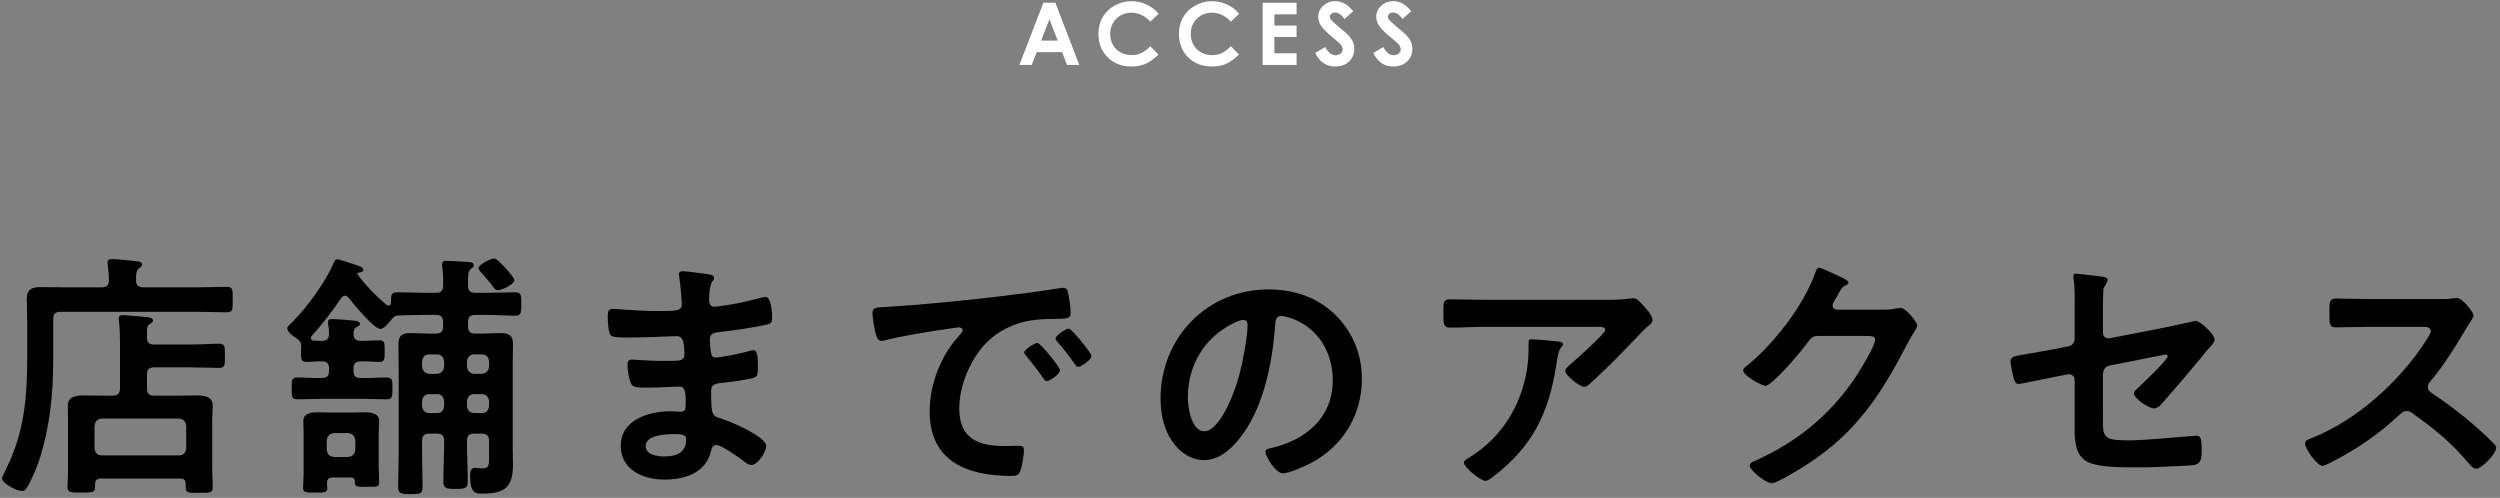
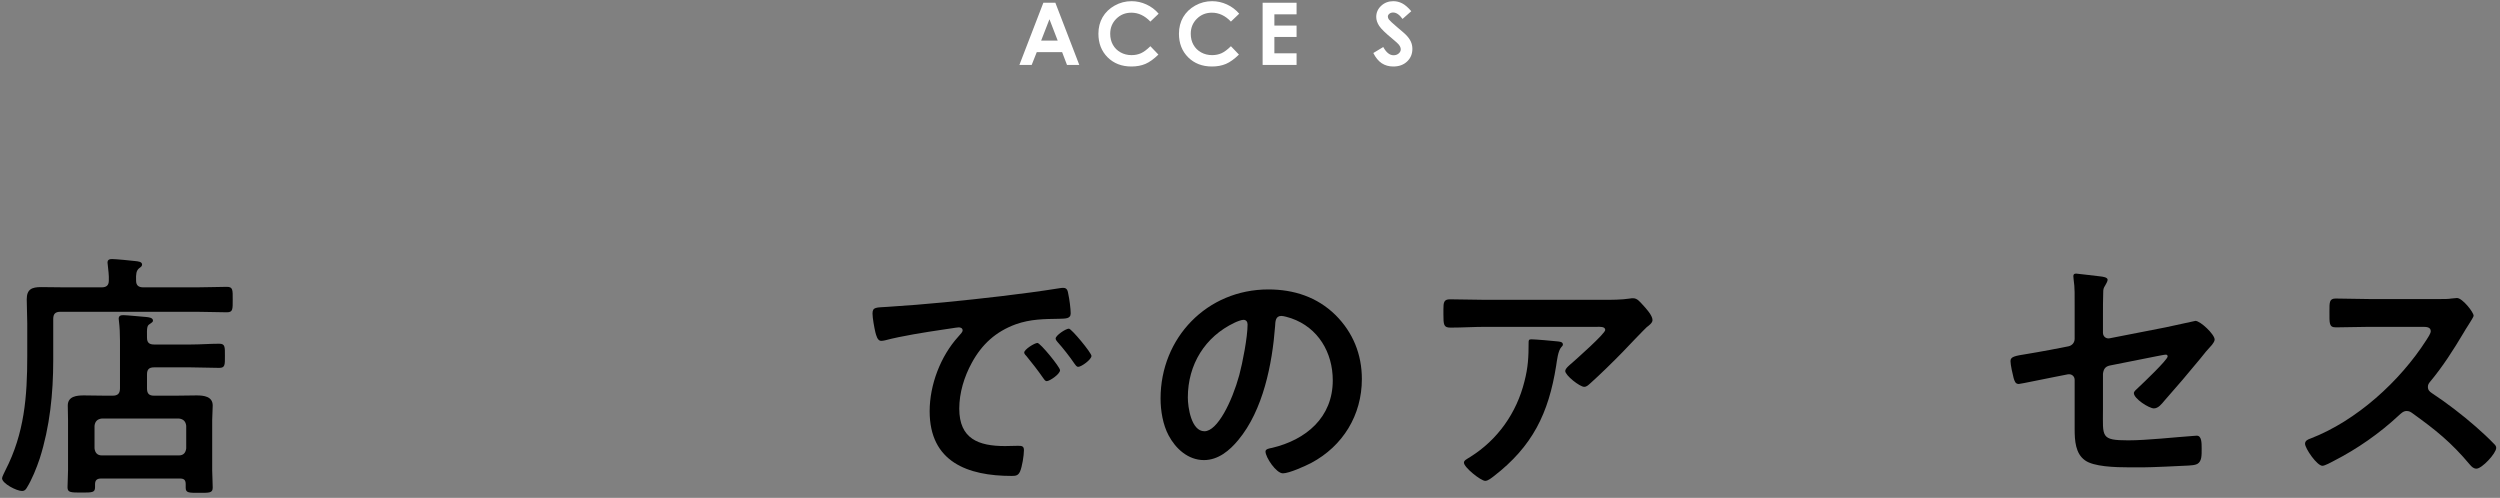
<svg xmlns="http://www.w3.org/2000/svg" width="462" height="92" viewBox="0 0 462 92" fill="none">
  <rect x="0" y="0" width="462" height="92" fill="#808080" stroke="none" />
  <path d="M437.875 55.264H450.931C451.699 55.264 452.515 55.264 452.995 55.168C453.283 55.168 453.763 55.072 454.051 55.072C455.059 55.072 457.123 57.712 457.123 58.336C457.123 58.576 456.595 59.344 456.067 60.208C455.779 60.64 455.491 61.12 455.299 61.456C453.379 64.672 451.459 67.696 449.059 70.576C448.819 70.864 448.675 71.104 448.675 71.488C448.675 72.064 448.963 72.352 449.395 72.64C452.035 74.368 455.107 76.72 457.507 78.832C458.659 79.84 459.859 80.944 460.963 82.096C461.155 82.288 461.299 82.48 461.299 82.768C461.299 83.776 458.659 86.608 457.651 86.608C457.123 86.608 456.787 86.272 456.451 85.888C452.995 81.76 450.115 79.456 445.843 76.384C445.459 76.096 445.171 75.952 444.739 75.952C444.115 75.952 443.683 76.432 443.299 76.768C439.747 80.08 435.619 82.96 431.299 85.168C430.867 85.408 429.619 86.08 429.187 86.08C428.179 86.08 425.971 82.864 425.971 82C425.971 81.424 426.547 81.184 426.979 81.04C435.475 77.776 443.539 70.432 448.387 62.848C448.627 62.464 449.203 61.648 449.203 61.216C449.203 60.496 448.531 60.4 447.811 60.4H437.875C435.811 60.4 433.747 60.496 431.683 60.496C430.387 60.496 430.483 59.776 430.483 57.568C430.483 55.888 430.435 55.168 431.635 55.168C433.699 55.168 435.763 55.264 437.875 55.264Z" fill="black" />
  <path d="M388.627 69.088V75.713C388.627 80.704 388.147 81.376 393.283 81.376C396.739 81.376 401.827 80.8 405.283 80.561C405.475 80.561 405.763 80.513 405.955 80.513C406.867 80.513 406.867 81.808 406.867 82.912C406.867 84.112 406.915 85.264 406.051 85.745C405.571 85.984 404.947 85.985 404.467 86.033C402.691 86.129 397.555 86.368 395.971 86.368H393.619C390.739 86.368 386.899 86.225 385.315 85.073C383.539 83.825 383.395 81.424 383.395 79.264V70.192C383.395 69.52 382.819 69.04 382.099 69.184L379.651 69.665C378.835 69.808 373.363 70.96 373.075 70.96C372.451 70.96 372.307 70.481 372.115 69.856C371.923 69.136 371.539 67.409 371.539 66.737C371.539 65.921 372.259 65.776 374.707 65.392C375.763 65.201 377.059 65.008 378.787 64.672L382.243 64.001C382.915 63.856 383.395 63.328 383.395 62.608V56.416C383.395 54.785 383.443 53.153 383.203 51.617C383.203 51.472 383.155 51.233 383.155 51.041C383.155 50.705 383.299 50.56 383.683 50.56C383.923 50.56 387.715 51.041 388.243 51.089C388.579 51.136 389.491 51.233 389.491 51.712C389.491 51.953 389.203 52.48 389.059 52.721C388.723 53.248 388.675 53.441 388.675 54.065C388.627 55.456 388.627 56.8 388.627 58.193V61.505C388.627 62.176 389.203 62.657 389.875 62.513L400.195 60.496C400.819 60.352 405.667 59.297 405.715 59.297C406.627 59.297 409.267 61.792 409.267 62.752C409.267 63.089 408.979 63.425 408.787 63.712C408.019 64.528 407.299 65.392 406.627 66.257C404.419 68.945 402.211 71.537 399.955 74.081C399.475 74.656 398.851 75.472 398.035 75.472C397.171 75.472 394.339 73.697 394.339 72.641C394.339 72.305 394.867 71.921 395.203 71.585C395.971 70.865 400.579 66.496 400.579 65.873C400.579 65.632 400.435 65.537 400.243 65.537C399.955 65.537 398.899 65.776 398.563 65.825L389.875 67.552C389.011 67.745 388.723 68.272 388.627 69.088Z" fill="black" />
-   <path d="M339.475 57.232H348.019C348.883 57.232 349.603 57.184 350.707 56.944C350.851 56.944 351.043 56.896 351.235 56.896C352.195 56.896 354.307 59.536 354.307 60.16C354.307 60.4 354.115 60.736 353.731 61.36C353.347 61.936 352.867 62.752 352.243 63.952C347.539 73.072 342.835 80.08 334.003 85.792C332.947 86.464 328.435 89.296 327.427 89.296C326.371 89.296 323.347 86.944 323.347 86.032C323.347 85.552 323.923 85.312 324.307 85.168C332.035 81.712 338.083 76.816 342.835 69.808C343.651 68.608 346.531 63.952 346.531 62.752C346.531 62.128 345.763 62.08 345.091 62.08H335.971C334.867 62.08 334.579 62.56 333.955 63.424C333.043 64.72 327.523 71.296 326.227 71.296C325.651 71.296 322.147 69.472 322.147 68.464C322.147 68.128 322.339 67.936 322.579 67.792C327.619 63.808 333.187 56.656 335.395 50.608C335.587 50.128 335.731 49.456 336.163 49.456C336.403 49.456 337.699 50.032 338.707 50.512C339.139 50.752 341.587 51.664 341.587 52.192C341.587 52.432 341.347 52.624 341.155 52.72C340.483 52.96 340.339 53.2 339.523 54.688C339.331 55.072 338.659 56.032 338.659 56.416C338.659 56.944 338.995 57.184 339.475 57.232Z" fill="black" />
  <path d="M282.968 62.704C283.592 62.704 287.096 62.992 287.816 63.088C288.152 63.136 288.824 63.136 288.824 63.664C288.824 63.856 288.68 64 288.536 64.144C287.912 64.816 287.72 66.688 287.576 67.6C286.184 76.384 283.208 82.48 276.056 88C275.672 88.288 275 88.864 274.472 88.864C273.656 88.864 270.536 86.368 270.536 85.504C270.536 85.072 271.016 84.88 271.688 84.448C276.776 81.28 280.28 76.288 281.72 70.48C282.392 67.888 282.488 65.968 282.488 63.328C282.488 62.944 282.488 62.704 282.968 62.704ZM274.568 55.408H296.216C297.8 55.408 299.672 55.408 301.208 55.168C301.4 55.12 301.592 55.12 301.832 55.12C302.552 55.12 303.032 55.744 303.608 56.368C304.184 56.992 305.384 58.288 305.384 59.152C305.384 59.68 304.712 60.16 304.328 60.448C304.04 60.688 300.44 64.432 299.864 65.056C298.184 66.784 295.688 69.232 293.912 70.816C293.576 71.104 293.24 71.488 292.76 71.488C291.944 71.488 289.256 69.376 289.256 68.56C289.256 68.08 290.12 67.408 290.456 67.12C291.32 66.352 296.648 61.648 296.648 60.976C296.648 60.304 295.592 60.4 295.16 60.4H274.568C272.36 60.4 270.2 60.544 268.04 60.544C266.792 60.544 266.744 60.016 266.744 58.096V57.136C266.744 55.888 266.84 55.312 267.944 55.312C270.152 55.312 272.36 55.408 274.568 55.408Z" fill="black" />
  <path d="M229.784 59.104C229.4 59.104 228.536 59.44 228.152 59.632C222.68 62.224 219.512 67.36 219.512 73.456C219.512 75.232 220.136 79.696 222.584 79.696C224.984 79.696 227.672 74.224 229.016 69.328C229.64 67.024 230.552 62.272 230.552 59.968C230.552 59.488 230.312 59.104 229.784 59.104ZM234.392 53.488C239.096 53.488 243.416 54.88 246.824 58.24C250.04 61.456 251.672 65.488 251.672 70.048C251.672 76.72 248.168 82.432 242.312 85.552C241.208 86.128 238.232 87.472 237.08 87.472C235.832 87.472 233.864 84.496 233.864 83.44C233.864 82.96 234.584 82.864 235.064 82.768C241.352 81.28 246.296 77.152 246.296 70.288C246.296 65.152 243.608 60.544 238.616 58.816C238.184 58.672 237.224 58.384 236.792 58.384C235.688 58.384 235.688 59.44 235.64 60.256C235.112 67.264 233.432 75.808 228.824 81.328C227.24 83.248 225.128 85.024 222.488 85.024C219.56 85.024 217.256 82.912 215.96 80.464C214.904 78.496 214.472 75.904 214.472 73.648C214.472 62.416 223.064 53.488 234.392 53.488Z" fill="black" />
  <path d="M161.24 57.952C161.24 56.704 161.912 56.848 164.024 56.704C171.032 56.272 178.04 55.552 185 54.736C188.648 54.304 192.296 53.824 195.896 53.248C196.088 53.2 196.328 53.2 196.52 53.2C197.24 53.2 197.336 53.824 197.432 54.4C197.624 55.216 197.864 57.088 197.864 57.904C197.864 58.96 196.856 58.864 195.704 58.912C192.92 58.96 190.472 58.96 187.736 59.92C184.04 61.264 181.448 63.616 179.576 67.072C178.184 69.616 177.272 72.592 177.272 75.52C177.272 81.088 180.824 82.432 185.72 82.432C186.536 82.432 187.592 82.384 188.12 82.384C188.84 82.384 189.224 82.432 189.224 83.2C189.224 84.16 188.888 86.272 188.504 87.136C188.168 87.856 187.784 87.952 186.968 87.952C178.808 87.952 171.8 85.36 171.8 76C171.8 71.104 173.816 65.824 177.08 62.224C177.608 61.648 177.896 61.312 177.896 61.072C177.896 60.64 177.512 60.496 177.176 60.496C176.84 60.496 174.632 60.88 174.152 60.928C170.936 61.408 166.616 62.08 163.544 62.896C163.304 62.944 163.064 62.992 162.824 62.992C162.152 62.992 161.912 61.936 161.768 61.408C161.576 60.592 161.24 58.768 161.24 57.952ZM197.528 60.736C198.008 60.736 201.704 65.2 201.704 65.776C201.704 66.448 199.832 67.792 199.256 67.792C198.92 67.792 198.728 67.408 198.536 67.168C197.768 66.016 196.376 64.24 195.416 63.184C195.272 63.04 195.08 62.752 195.08 62.56C195.08 61.984 196.952 60.736 197.528 60.736ZM191.72 63.376C192.248 63.376 195.896 67.84 195.896 68.416C195.896 69.136 193.976 70.432 193.448 70.432C193.112 70.432 192.968 70.096 192.776 69.856C191.816 68.464 190.76 67.12 189.704 65.824C189.56 65.68 189.272 65.392 189.272 65.152C189.272 64.576 191.192 63.376 191.72 63.376Z" fill="black" />
-   <path d="M124.557 80.224C123.069 80.224 119.325 80.368 119.325 82.432C119.325 84.064 121.485 84.352 122.733 84.352C124.941 84.352 126.813 83.728 126.813 81.136C126.813 80.224 125.661 80.224 124.557 80.224ZM126.189 50.128C126.909 50.128 129.165 50.464 130.029 50.56C131.277 50.704 131.949 50.8 131.949 51.328C131.949 52.24 131.133 51.424 131.037 55.312C131.037 55.984 131.181 56.704 132.045 56.704C132.237 56.704 134.109 56.416 134.445 56.368C135.981 56.176 138.189 55.648 139.677 55.264C140.109 55.168 141.069 54.88 141.501 54.88C142.557 54.88 142.701 58 142.701 58.816C142.701 59.776 142.269 59.872 141.357 60.064C138.861 60.592 135.885 61.024 133.341 61.312C132.333 61.456 131.181 61.408 131.181 62.752C131.181 63.328 131.277 64.672 131.421 65.296C131.517 65.584 131.613 66.064 132.189 66.064C133.341 66.064 137.133 65.248 138.333 64.912C138.621 64.816 138.957 64.72 139.245 64.72C139.917 64.72 140.061 65.776 140.061 67.6C140.061 69.184 140.013 69.664 139.149 69.856C137.853 70.192 135.549 70.528 134.205 70.672C132.381 70.864 131.421 70.864 131.421 72.208C131.421 77.2 131.613 76.816 133.677 77.488C135.261 78.016 141.597 80.704 141.597 82.432C141.597 83.488 140.013 85.936 138.861 85.936C138.333 85.936 137.757 85.504 137.373 85.168C136.509 84.496 133.341 82.24 132.381 82.24C131.613 82.24 131.517 82.96 131.421 83.296C130.413 87.424 126.621 88.624 122.733 88.624C118.893 88.624 114.717 86.848 114.717 82.384C114.717 77.536 119.949 76 123.933 76C124.509 76 125.613 76.096 125.901 76.096C126.717 76.096 126.717 75.232 126.717 74.752C126.717 73.216 126.813 71.44 125.613 71.44C124.605 71.44 121.917 71.632 119.853 71.632C117.885 71.632 116.973 71.68 116.589 70.816C116.205 70 115.965 68.368 115.965 67.456C115.965 66.88 116.109 66.448 116.781 66.448C117.357 66.448 120.045 66.688 121.869 66.688H124.029C125.805 66.688 126.477 66.544 126.477 65.488C126.477 64.096 126.429 62.128 125.181 62.128C123.501 62.128 119.661 62.368 117.069 62.368H115.629C114.333 62.368 113.133 62.32 112.845 61.936C112.365 61.216 112.317 59.296 112.317 58.432C112.317 57.76 112.365 57.088 113.181 57.088C114.189 57.088 118.221 57.472 120.573 57.472C124.797 57.472 125.997 57.568 125.997 56.272C125.997 55.504 125.709 52.288 125.565 51.472C125.517 51.232 125.469 50.944 125.469 50.704C125.469 50.224 125.757 50.128 126.189 50.128Z" fill="black" />
-   <path d="M95.037 51.76C95.037 52.576 92.733 53.632 92.013 53.632C91.581 53.632 91.341 53.344 90.813 52.576C90.477 52.192 90.045 51.616 89.373 50.848C89.181 50.608 88.413 49.888 88.413 49.552C88.413 48.928 90.669 47.776 91.293 47.776C91.773 47.776 92.445 48.544 93.165 49.264C93.309 49.408 93.405 49.552 93.549 49.696C93.885 50.08 95.037 51.328 95.037 51.76ZM61.725 84.448H64.317C65.133 84.352 65.565 83.968 65.661 83.104V81.376C65.565 80.56 65.133 80.128 64.317 80.032H61.725C60.909 80.128 60.477 80.56 60.381 81.376V83.104C60.477 83.968 60.909 84.352 61.725 84.448ZM65.565 88.96C65.565 88.336 65.229 88.288 64.845 88.24H61.533C60.765 88.24 60.429 88.576 60.429 89.344C60.429 89.632 60.477 89.92 60.477 90.208C60.477 91.072 59.901 91.024 58.173 91.024C56.685 91.024 56.013 91.072 56.013 90.208C56.013 89.584 56.109 88.384 56.109 87.472V80.032C56.109 79.264 56.061 78.544 56.061 77.776C56.061 76.384 57.501 76.192 58.605 76.192C59.517 76.192 60.477 76.24 61.389 76.24H64.701C65.613 76.24 66.573 76.192 67.485 76.192C68.541 76.192 70.077 76.384 70.077 77.776C70.077 78.496 69.981 79.168 69.981 80.032V86.464C69.981 86.944 70.077 89.104 70.077 89.152C70.077 90.016 69.549 89.968 67.821 89.968C65.901 89.968 65.565 90.016 65.565 88.96ZM86.301 74.128V75.04C86.397 75.856 86.829 76.336 87.645 76.336H89.037C89.853 76.336 90.285 75.856 90.381 75.04V74.128C90.285 73.312 89.853 72.832 89.037 72.832H87.645C86.829 72.832 86.397 73.312 86.301 74.128ZM80.733 72.832H79.341C78.525 72.832 78.093 73.312 77.997 74.128V75.04C78.093 75.856 78.525 76.336 79.341 76.336H80.733C81.549 76.336 81.981 75.856 82.077 75.04V74.128C81.981 73.312 81.549 72.832 80.733 72.832ZM87.645 69.088H89.037C89.853 68.992 90.285 68.56 90.381 67.744V66.784C90.285 65.968 89.853 65.488 89.037 65.488H87.645C86.829 65.488 86.397 65.968 86.301 66.784V67.744C86.397 68.56 86.829 68.992 87.645 69.088ZM82.077 67.744V66.784C81.981 65.968 81.549 65.488 80.733 65.488H79.341C78.525 65.488 78.093 65.968 77.997 66.784V67.744C78.093 68.56 78.525 68.992 79.341 69.088H80.733C81.549 68.992 81.981 68.56 82.077 67.744ZM86.493 51.856V52.816C86.493 53.728 86.877 54.112 87.837 54.112H89.853C91.629 54.112 93.405 54.016 95.181 54.016C96.333 54.016 96.333 54.496 96.333 56.176C96.333 57.76 96.333 58.336 95.229 58.336C93.405 58.336 91.629 58.192 89.853 58.192H87.837C86.877 58.192 86.493 58.576 86.493 59.536V60.304C86.493 61.264 86.877 61.648 87.837 61.648H89.181C90.285 61.648 91.389 61.552 92.493 61.552C94.029 61.552 94.797 61.936 94.797 63.568C94.797 64.864 94.749 66.112 94.749 67.36V82.624C94.749 83.728 94.797 84.784 94.797 85.888C94.797 90.112 93.213 91.216 89.133 91.216C87.885 91.216 86.877 91.216 86.877 87.904C86.877 87.28 86.973 86.464 87.741 86.464C88.221 86.464 88.701 86.56 89.277 86.56C90.429 86.56 90.381 85.744 90.381 84.208V81.472C90.381 80.512 89.949 80.128 89.037 80.128H87.645C86.685 80.128 86.301 80.512 86.301 81.472V82.096C86.301 84.352 86.445 86.608 86.445 88.912C86.445 90.208 86.013 90.352 84.189 90.352C82.413 90.352 81.933 90.256 81.933 88.912C81.933 86.608 82.077 84.352 82.077 82.096V81.472C82.077 80.512 81.693 80.128 80.733 80.128H79.341C78.429 80.128 77.997 80.512 77.997 81.472V83.968C77.997 85.936 78.093 87.904 78.093 89.92C78.093 91.216 77.757 91.312 75.837 91.312C74.013 91.312 73.581 91.216 73.581 89.92C73.581 87.952 73.677 85.984 73.677 83.968V67.408C73.677 66.16 73.629 64.864 73.629 63.616C73.629 61.984 74.349 61.552 75.885 61.552C76.941 61.552 78.045 61.648 79.101 61.648H80.541C81.501 61.648 81.885 61.264 81.885 60.304V59.536C81.885 58.624 81.501 58.192 80.541 58.192H78.717C77.085 58.192 75.453 58.24 73.821 58.288C73.053 58.288 72.765 58.528 72.285 59.104C71.853 59.632 70.989 60.784 70.269 60.784C69.117 60.784 65.277 56.128 64.461 55.072C64.221 54.832 64.077 54.64 63.741 54.64C63.405 54.64 63.213 54.88 63.021 55.12C61.629 57.232 59.373 60.16 57.645 62.032C57.549 62.176 57.453 62.272 57.453 62.464C57.453 62.8 57.693 62.944 57.981 62.944C58.557 62.992 59.085 62.992 59.613 62.992C60.429 62.944 60.717 62.608 60.813 61.792C60.813 61.168 60.765 60.496 60.621 59.872V59.488C60.621 59.008 61.005 58.96 61.389 58.96C62.061 58.96 64.557 59.152 65.373 59.248C65.709 59.248 66.525 59.344 66.525 59.872C66.525 60.16 66.189 60.304 65.901 60.448C65.373 60.736 65.373 61.12 65.325 61.696C65.373 62.656 65.709 62.944 66.669 62.992C67.629 62.992 69.405 62.896 70.125 62.896C71.133 62.896 71.085 63.472 71.085 64.912C71.085 66.4 71.085 66.88 70.125 66.88C68.973 66.88 67.821 66.736 66.669 66.784C65.709 66.784 65.325 67.168 65.325 68.128V68.512C65.325 69.472 65.709 69.856 66.669 69.856C68.253 69.904 69.789 69.76 71.373 69.76C72.525 69.76 72.525 70.24 72.525 71.776C72.525 73.36 72.525 73.792 71.373 73.792C69.741 73.792 68.157 73.696 66.525 73.696H59.901C58.269 73.696 56.637 73.792 55.005 73.792C53.853 73.792 53.901 73.312 53.901 71.776C53.901 70.192 53.853 69.76 55.053 69.76C56.541 69.76 57.981 69.904 59.469 69.856C60.429 69.856 60.813 69.472 60.813 68.512V68.128C60.813 67.264 60.477 66.784 59.613 66.784C58.605 66.736 57.597 66.88 56.589 66.88C55.581 66.88 55.629 66.352 55.629 64.72C55.629 64.528 55.629 64.336 55.677 64.096C55.629 63.328 55.533 63.04 54.861 62.56C54.333 62.272 53.085 61.36 53.085 60.688C53.085 60.352 53.421 60.112 54.093 59.44C56.829 56.704 60.237 52 61.725 48.448C61.869 48.16 61.965 47.92 62.349 47.92C62.685 47.92 64.653 48.592 65.085 48.736C66.285 49.12 67.149 49.36 67.149 49.888C67.149 50.272 66.429 50.368 66.141 50.416C66.045 50.416 65.997 50.464 65.997 50.56C65.997 50.608 65.997 50.656 66.045 50.656C67.485 52.672 69.501 54.736 71.421 56.32C71.517 56.416 71.613 56.464 71.805 56.464C72.093 56.464 72.237 56.224 72.237 55.984C72.285 54.688 72.189 54.016 73.389 54.016C75.165 54.016 76.941 54.112 78.717 54.112H80.541C81.501 54.112 81.885 53.728 81.885 52.768C81.933 51.616 81.885 50.464 81.741 49.312C81.693 49.12 81.693 48.976 81.693 48.832C81.693 48.256 82.077 48.208 82.509 48.208C83.277 48.208 85.581 48.352 86.397 48.4C86.829 48.4 87.549 48.448 87.549 49.024C87.549 49.312 87.309 49.456 87.021 49.696C86.541 50.08 86.493 50.704 86.493 51.856Z" fill="black" />
  <path d="M26.493 53.104H36.237C38.205 53.104 40.269 53.008 41.901 53.008C43.053 53.008 43.005 53.536 43.005 55.36C43.005 57.184 43.053 57.712 41.901 57.712C40.125 57.712 38.157 57.616 36.237 57.616H11.181C10.221 57.616 9.837 58 9.837 58.96V66.592C9.837 72.688 9.213 78.88 7.341 84.736C6.765 86.464 5.901 88.624 4.941 90.16C4.749 90.496 4.509 90.736 4.077 90.736C3.069 90.736 0.381 89.344 0.381 88.384C0.381 88.096 0.861 87.232 1.005 86.896C4.509 80.08 5.037 73.312 5.037 65.776V59.776C5.037 58.288 4.941 56.8 4.941 55.312C4.941 53.44 5.901 53.056 7.581 53.056C9.117 53.056 10.653 53.104 12.189 53.104H18.765C19.629 53.104 20.109 52.768 20.109 51.856C20.157 50.896 20.013 49.936 19.917 48.976C19.917 48.832 19.869 48.688 19.869 48.544C19.869 47.968 20.253 47.872 20.733 47.872C21.309 47.872 24.381 48.16 25.101 48.256C25.485 48.304 26.253 48.352 26.253 48.88C26.253 49.216 26.061 49.312 25.677 49.6C25.197 50.032 25.101 50.608 25.149 51.856C25.149 52.768 25.629 53.104 26.493 53.104ZM18.813 84.16H33.069C33.885 84.16 34.317 83.68 34.413 82.864V78.688C34.317 77.872 33.885 77.44 33.069 77.344H18.813C17.997 77.44 17.565 77.872 17.469 78.688V82.864C17.565 83.68 17.997 84.16 18.813 84.16ZM27.165 69.184V71.776C27.165 72.736 27.549 73.12 28.461 73.12H32.493C33.789 73.12 35.037 73.072 36.333 73.072C37.677 73.072 39.309 73.264 39.309 74.944C39.309 75.856 39.213 76.768 39.213 77.632V86.944C39.213 87.616 39.309 89.104 39.309 90.112C39.309 91.12 38.685 91.072 36.813 91.072C34.989 91.072 34.317 91.12 34.317 90.16V89.488C34.317 88.72 34.029 88.432 33.261 88.432H18.669C17.901 88.432 17.565 88.768 17.565 89.488V90.016C17.565 91.024 17.085 91.024 15.069 91.024C13.101 91.024 12.477 91.024 12.477 90.064C12.477 89.344 12.573 87.904 12.573 86.896V77.632C12.573 76.768 12.525 75.856 12.525 74.944C12.525 73.216 14.205 73.072 15.501 73.072C16.797 73.072 18.093 73.12 19.437 73.12H20.829C21.741 73.12 22.173 72.736 22.173 71.776V62.992C22.173 61.744 22.125 60.496 21.981 59.344C21.981 59.2 21.933 59.056 21.933 58.912C21.933 58.336 22.317 58.24 22.797 58.24C23.421 58.24 26.253 58.528 26.973 58.576C27.405 58.624 28.269 58.672 28.269 59.248C28.269 59.536 27.981 59.632 27.693 59.872C27.213 60.16 27.117 60.4 27.165 62.416C27.165 63.328 27.597 63.664 28.461 63.664H35.277C37.005 63.664 38.781 63.52 40.509 63.52C41.613 63.52 41.565 64.096 41.565 65.776C41.565 67.408 41.613 67.984 40.509 67.984C38.781 67.984 37.005 67.888 35.277 67.888H28.461C27.549 67.888 27.165 68.272 27.165 69.184Z" fill="black" />
  <path d="M260.805 2.07L259.188 3.5C258.62 2.708 258.042 2.312 257.453 2.312C257.167 2.312 256.932 2.391 256.75 2.547C256.568 2.698 256.477 2.87 256.477 3.062C256.477 3.255 256.542 3.438 256.672 3.609C256.849 3.839 257.383 4.331 258.273 5.086C259.107 5.784 259.612 6.224 259.789 6.406C260.232 6.854 260.544 7.284 260.727 7.695C260.914 8.102 261.008 8.547 261.008 9.031C261.008 9.974 260.682 10.753 260.031 11.367C259.38 11.982 258.531 12.289 257.484 12.289C256.667 12.289 255.953 12.088 255.344 11.688C254.74 11.287 254.221 10.656 253.789 9.797L255.625 8.688C256.177 9.703 256.812 10.211 257.531 10.211C257.906 10.211 258.221 10.102 258.477 9.883C258.732 9.664 258.859 9.411 258.859 9.125C258.859 8.865 258.763 8.604 258.57 8.344C258.378 8.083 257.953 7.685 257.297 7.148C256.047 6.128 255.24 5.341 254.875 4.789C254.51 4.232 254.328 3.677 254.328 3.125C254.328 2.328 254.63 1.646 255.234 1.078C255.844 0.505 256.594 0.219 257.484 0.219C258.057 0.219 258.602 0.352 259.117 0.617C259.638 0.883 260.201 1.367 260.805 2.07Z" fill="white" />
-   <path d="M250.077 2.07L248.459 3.5C247.892 2.708 247.314 2.312 246.725 2.312C246.439 2.312 246.204 2.391 246.022 2.547C245.84 2.698 245.748 2.87 245.748 3.062C245.748 3.255 245.814 3.438 245.944 3.609C246.121 3.839 246.655 4.331 247.545 5.086C248.379 5.784 248.884 6.224 249.061 6.406C249.504 6.854 249.816 7.284 249.998 7.695C250.186 8.102 250.28 8.547 250.28 9.031C250.28 9.974 249.954 10.753 249.303 11.367C248.652 11.982 247.803 12.289 246.756 12.289C245.939 12.289 245.225 12.088 244.616 11.688C244.011 11.287 243.493 10.656 243.061 9.797L244.897 8.688C245.449 9.703 246.084 10.211 246.803 10.211C247.178 10.211 247.493 10.102 247.748 9.883C248.004 9.664 248.131 9.411 248.131 9.125C248.131 8.865 248.035 8.604 247.842 8.344C247.649 8.083 247.225 7.685 246.569 7.148C245.319 6.128 244.511 5.341 244.147 4.789C243.782 4.232 243.6 3.677 243.6 3.125C243.6 2.328 243.902 1.646 244.506 1.078C245.116 0.505 245.866 0.219 246.756 0.219C247.329 0.219 247.873 0.352 248.389 0.617C248.91 0.883 249.472 1.367 250.077 2.07Z" fill="white" />
  <path d="M233.333 0.508H239.606V2.648H235.505V4.727H239.606V6.828H235.505V9.852H239.606V12H233.333V0.508Z" fill="white" />
  <path d="M229.003 2.531L227.472 3.992C226.43 2.893 225.258 2.344 223.956 2.344C222.857 2.344 221.93 2.719 221.175 3.469C220.425 4.219 220.05 5.143 220.05 6.242C220.05 7.008 220.217 7.688 220.55 8.281C220.883 8.875 221.355 9.341 221.964 9.68C222.573 10.018 223.251 10.188 223.995 10.188C224.631 10.188 225.211 10.07 225.737 9.836C226.264 9.596 226.842 9.164 227.472 8.539L228.956 10.086C228.107 10.914 227.305 11.49 226.55 11.812C225.795 12.13 224.933 12.289 223.964 12.289C222.178 12.289 220.714 11.724 219.573 10.594C218.438 9.458 217.87 8.005 217.87 6.234C217.87 5.089 218.128 4.07 218.644 3.18C219.165 2.289 219.907 1.573 220.87 1.031C221.839 0.49 222.881 0.219 223.995 0.219C224.943 0.219 225.855 0.419 226.73 0.82C227.61 1.221 228.368 1.792 229.003 2.531Z" fill="white" />
  <path d="M214.119 2.531L212.588 3.992C211.546 2.893 210.374 2.344 209.072 2.344C207.973 2.344 207.046 2.719 206.291 3.469C205.541 4.219 205.166 5.143 205.166 6.242C205.166 7.008 205.332 7.688 205.666 8.281C205.999 8.875 206.47 9.341 207.08 9.68C207.689 10.018 208.366 10.188 209.111 10.188C209.746 10.188 210.327 10.07 210.853 9.836C211.379 9.596 211.957 9.164 212.588 8.539L214.072 10.086C213.223 10.914 212.421 11.49 211.666 11.812C210.91 12.13 210.048 12.289 209.08 12.289C207.293 12.289 205.83 11.724 204.689 10.594C203.554 9.458 202.986 8.005 202.986 6.234C202.986 5.089 203.244 4.07 203.759 3.18C204.28 2.289 205.022 1.573 205.986 1.031C206.955 0.49 207.996 0.219 209.111 0.219C210.059 0.219 210.97 0.419 211.845 0.82C212.726 1.221 213.483 1.792 214.119 2.531Z" fill="white" />
  <path d="M192.812 0.508H195.031L199.453 12H197.18L196.281 9.633H191.594L190.656 12H188.383L192.812 0.508ZM193.938 3.555L192.406 7.5H195.461L193.938 3.555Z" fill="white" />
</svg>